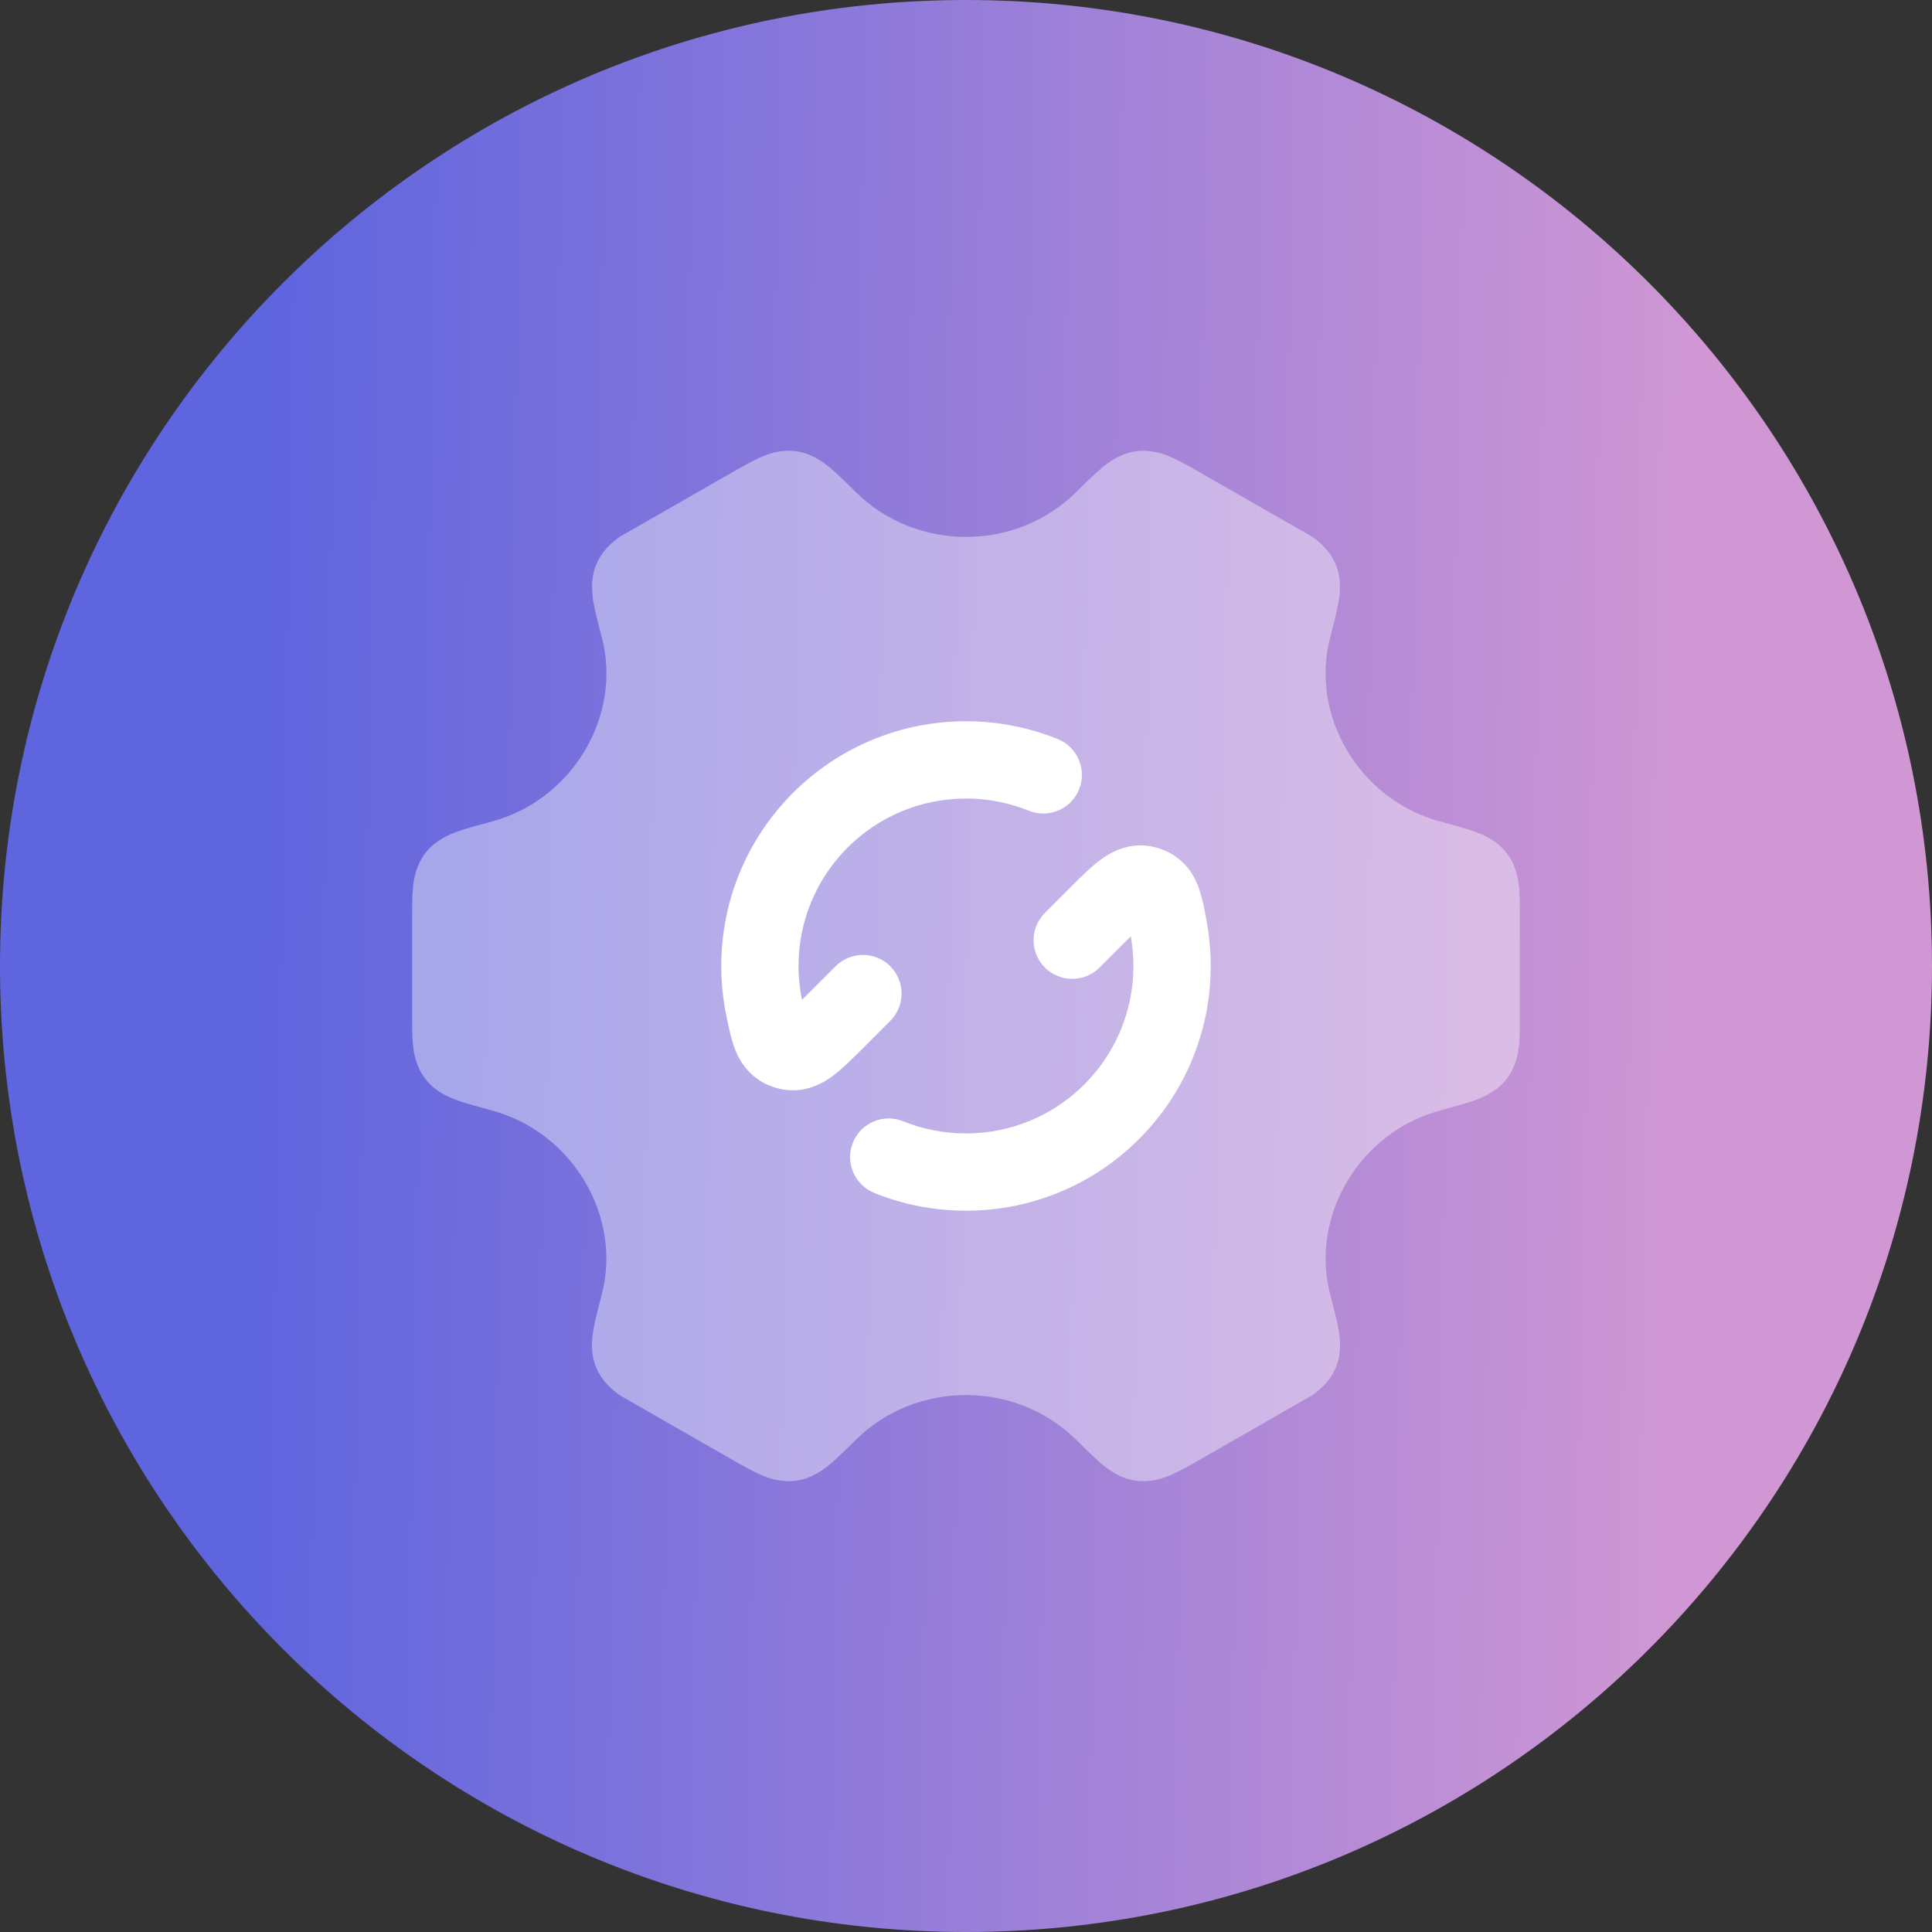
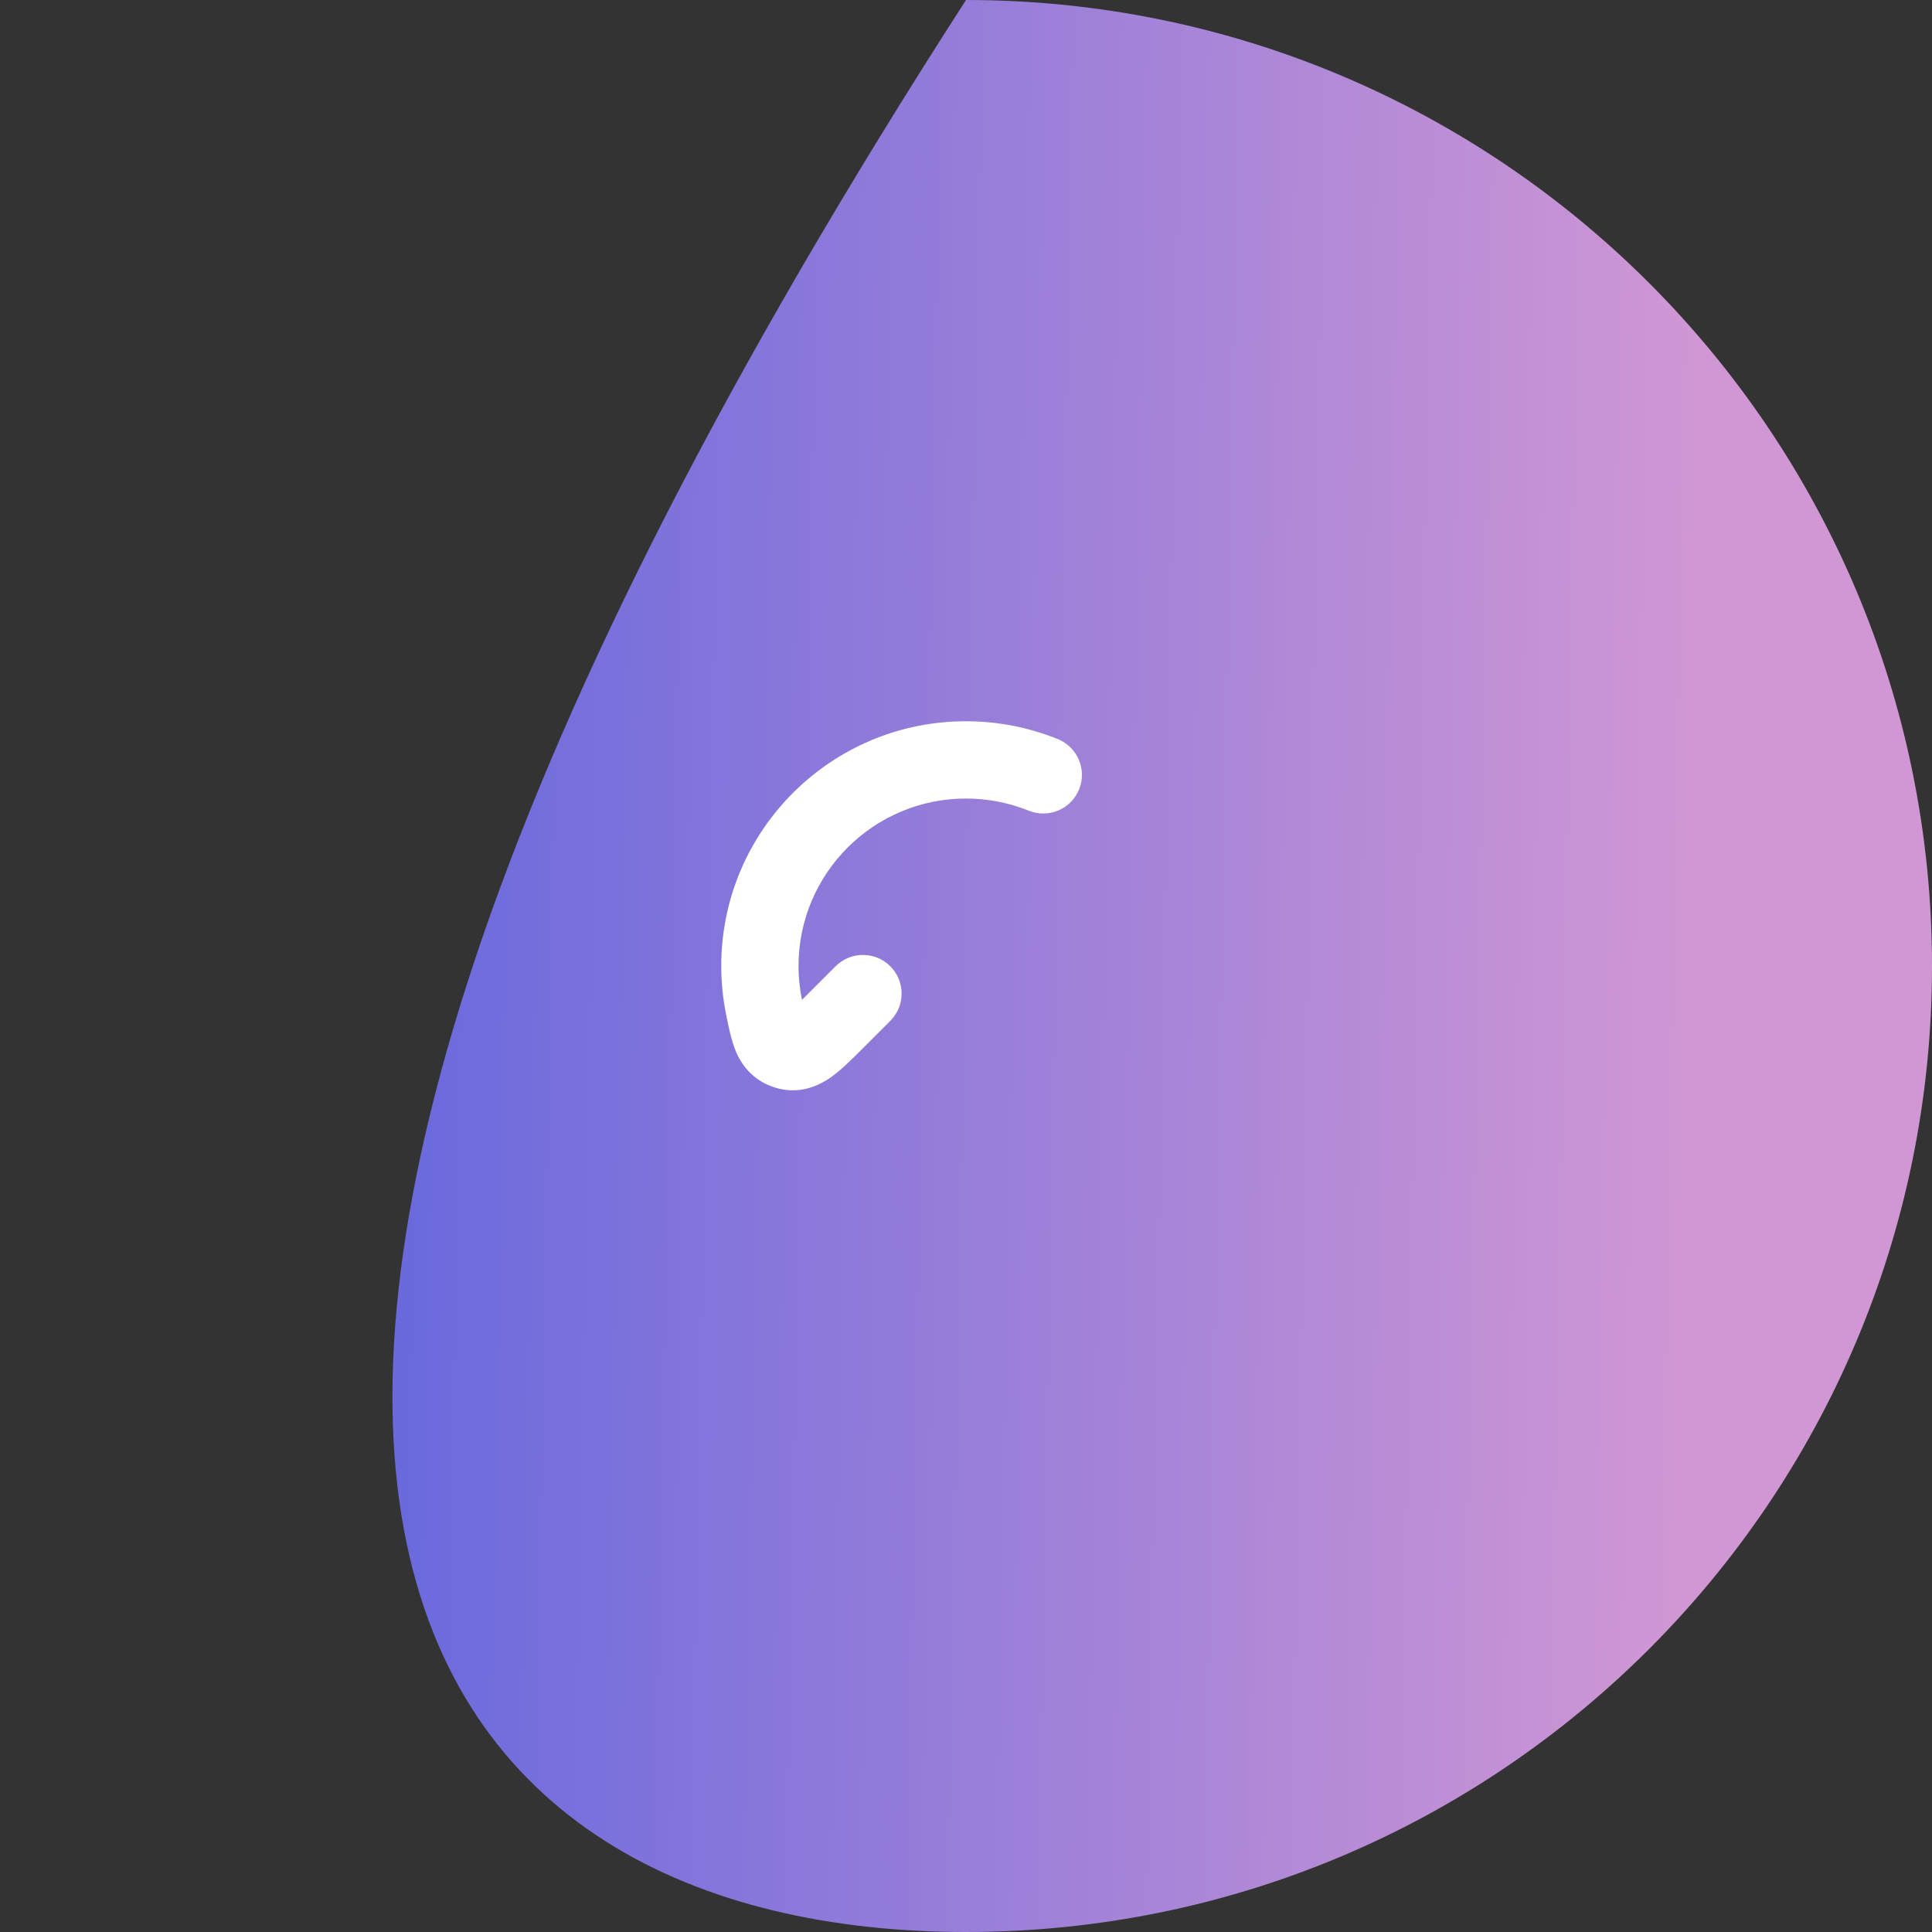
<svg xmlns="http://www.w3.org/2000/svg" width="50" height="50" viewBox="0 0 50 50" fill="none">
  <rect x="0" y="0" width="50" height="50" fill="#333333" stroke="none" />
-   <path d="M25 50C38.807 50 50 38.807 50 25C50 11.193 38.807 0 25 0C11.193 0 0 11.193 0 25C0 38.807 11.193 50 25 50Z" fill="url(#paint0_linear_3105_237)" />
-   <path opacity="0.4" d="M19.686 11.833C19.904 11.738 20.223 11.629 20.603 11.679C21.015 11.735 21.32 11.97 21.496 12.117C21.683 12.273 22.152 12.738 22.152 12.738C22.929 13.509 23.965 13.895 25 13.895C26.035 13.895 27.07 13.509 27.848 12.738C27.848 12.738 28.317 12.273 28.504 12.117C28.679 11.97 28.985 11.735 29.397 11.679C29.776 11.629 30.096 11.738 30.314 11.833C30.514 11.921 30.739 12.048 30.958 12.172L33.957 13.89C34.152 14.027 34.414 14.246 34.565 14.6C34.73 14.987 34.677 15.377 34.638 15.602C34.595 15.847 34.507 16.182 34.423 16.504C33.895 18.526 35.186 20.702 37.275 21.262L37.312 21.272C37.628 21.356 37.924 21.436 38.155 21.519C38.372 21.597 38.734 21.744 38.99 22.075C39.224 22.379 39.286 22.713 39.311 22.949C39.333 23.167 39.333 23.427 39.333 23.68V26.319C39.333 26.573 39.333 26.833 39.311 27.051C39.286 27.287 39.224 27.62 38.99 27.925C38.734 28.256 38.372 28.402 38.156 28.48C37.924 28.564 37.275 28.738 37.275 28.738C35.187 29.298 33.897 31.473 34.425 33.496C34.425 33.496 34.597 34.153 34.64 34.397C34.679 34.623 34.732 35.012 34.567 35.399C34.416 35.753 34.154 35.972 33.959 36.11L30.96 37.828C30.742 37.952 30.516 38.079 30.316 38.166C30.098 38.261 29.778 38.371 29.399 38.32C28.987 38.265 28.681 38.03 28.506 37.883C28.319 37.727 27.85 37.261 27.85 37.261C27.072 36.49 26.036 36.104 25 36.104C23.964 36.104 22.928 36.49 22.15 37.261C22.15 37.261 21.681 37.727 21.494 37.883C21.318 38.03 21.013 38.265 20.601 38.32C20.221 38.371 19.902 38.261 19.684 38.166C19.484 38.079 19.258 37.952 19.039 37.828L16.04 36.11C15.846 35.972 15.583 35.753 15.432 35.399C15.268 35.012 15.321 34.623 15.36 34.397C15.402 34.153 15.574 33.496 15.574 33.496C16.103 31.473 14.813 29.298 12.725 28.738C12.725 28.738 12.076 28.564 11.844 28.48C11.627 28.402 11.265 28.256 11.01 27.925C10.776 27.62 10.713 27.287 10.689 27.051C10.666 26.833 10.666 26.573 10.666 26.319V23.68C10.666 23.427 10.666 23.167 10.689 22.949C10.713 22.713 10.776 22.379 11.01 22.075C11.265 21.744 11.627 21.597 11.844 21.519C12.076 21.436 12.372 21.356 12.688 21.272L12.725 21.262C14.814 20.702 16.105 18.526 15.576 16.504C15.492 16.182 15.405 15.847 15.362 15.602C15.323 15.377 15.27 14.987 15.435 14.6C15.585 14.246 15.848 14.027 16.043 13.89L19.041 12.172C19.26 12.048 19.486 11.921 19.686 11.833Z" fill="white" />
+   <path d="M25 50C38.807 50 50 38.807 50 25C50 11.193 38.807 0 25 0C0 38.807 11.193 50 25 50Z" fill="url(#paint0_linear_3105_237)" />
  <path d="M25 20.666C22.607 20.666 20.666 22.607 20.666 25C20.666 25.293 20.7 25.602 20.755 25.877L21.626 25.006C22.017 24.616 22.65 24.616 23.04 25.006C23.431 25.397 23.431 26.03 23.04 26.421L22.315 27.146C22.066 27.395 21.743 27.719 21.469 27.904C21.115 28.143 20.635 28.321 20.067 28.149C19.551 27.992 19.235 27.642 19.056 27.238C18.928 26.948 18.846 26.532 18.789 26.245C18.709 25.842 18.666 25.425 18.666 25C18.666 21.502 21.502 18.666 25 18.666C25.838 18.666 26.64 18.83 27.375 19.127C27.887 19.334 28.134 19.918 27.927 20.429C27.72 20.941 27.137 21.188 26.625 20.981C26.124 20.779 25.576 20.666 25 20.666Z" fill="white" />
-   <path d="M29.265 24.232L28.456 25.04C28.066 25.431 27.433 25.431 27.042 25.04C26.651 24.65 26.651 24.017 27.042 23.626L27.755 22.913C28.007 22.661 28.289 22.378 28.566 22.191C28.925 21.949 29.412 21.771 29.986 21.953C30.213 22.024 30.431 22.144 30.619 22.329C30.803 22.509 30.916 22.71 30.991 22.892C31.114 23.187 31.188 23.611 31.238 23.903C31.301 24.26 31.333 24.627 31.333 25C31.333 28.498 28.498 31.333 25 31.333C24.162 31.333 23.359 31.17 22.625 30.872C22.113 30.665 21.866 30.082 22.073 29.57C22.28 29.058 22.863 28.811 23.375 29.019C23.875 29.221 24.423 29.333 25 29.333C27.393 29.333 29.333 27.393 29.333 25C29.333 24.743 29.308 24.475 29.265 24.232Z" fill="white" />
  <defs>
    <linearGradient id="paint0_linear_3105_237" x1="43.75" y1="25" x2="6.848" y2="24.306" gradientUnits="userSpaceOnUse">
      <stop stop-color="#D097D4" />
      <stop offset="1" stop-color="#5F65DE" />
    </linearGradient>
  </defs>
</svg>